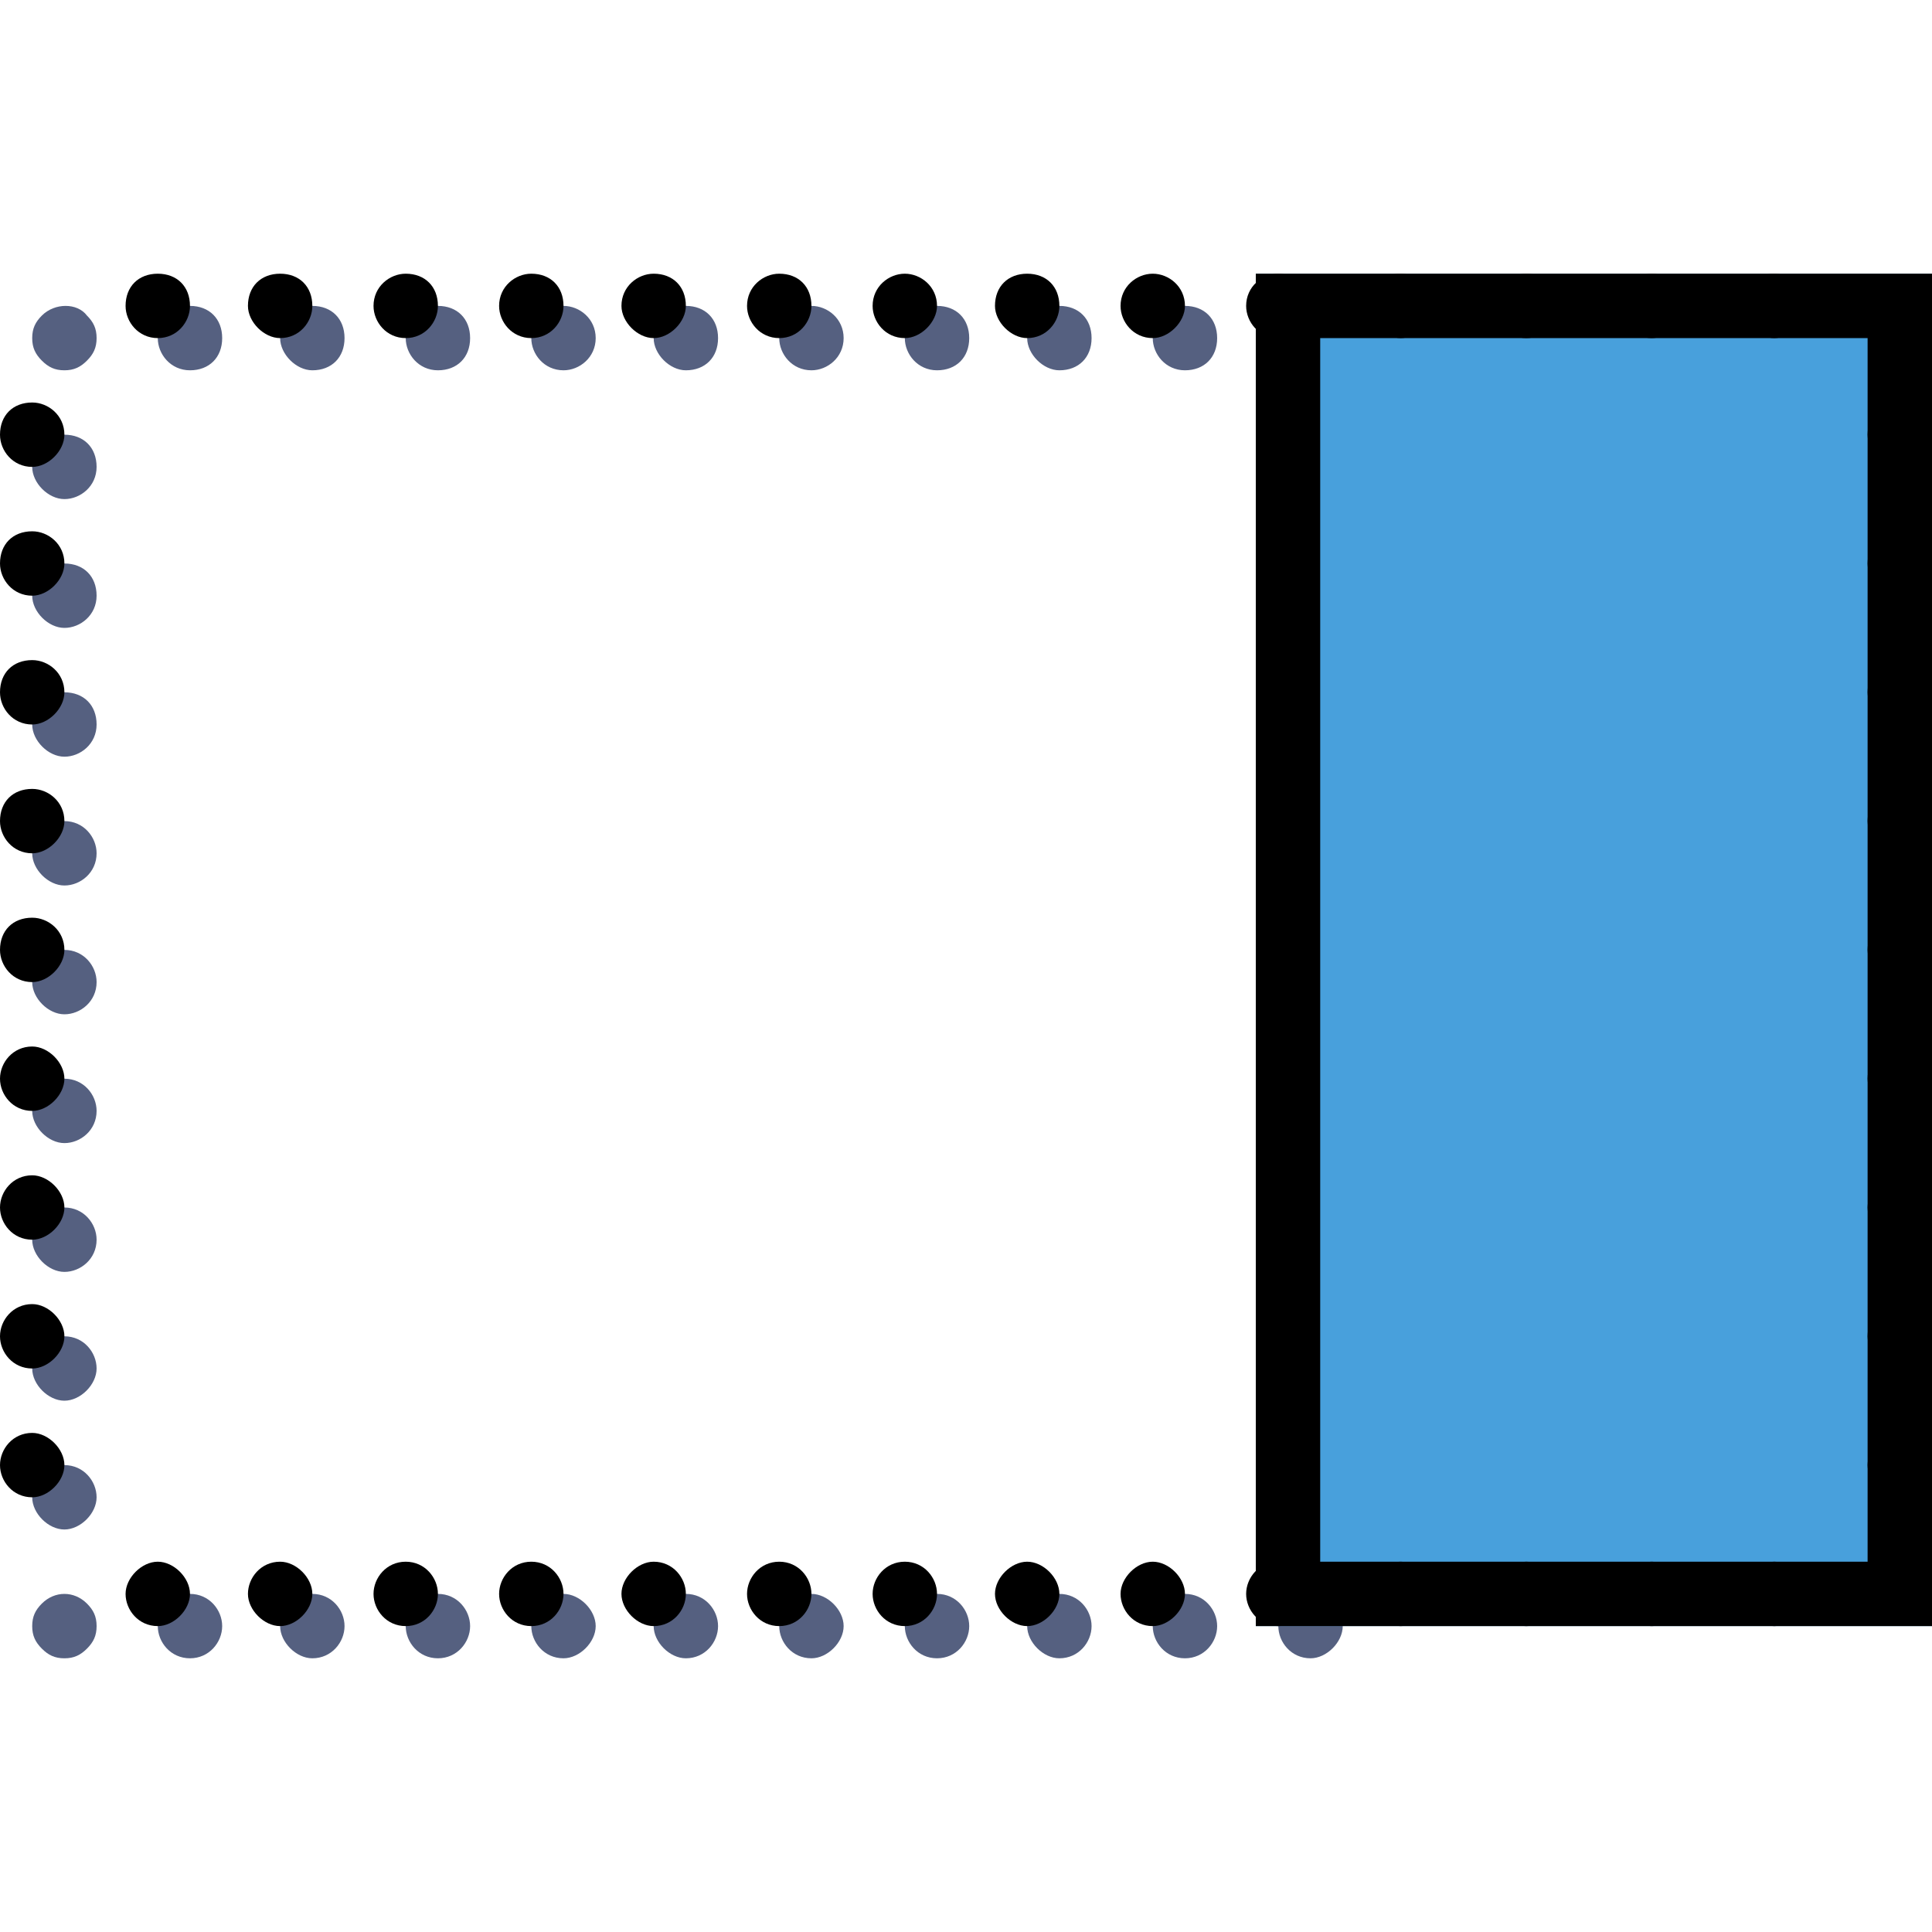
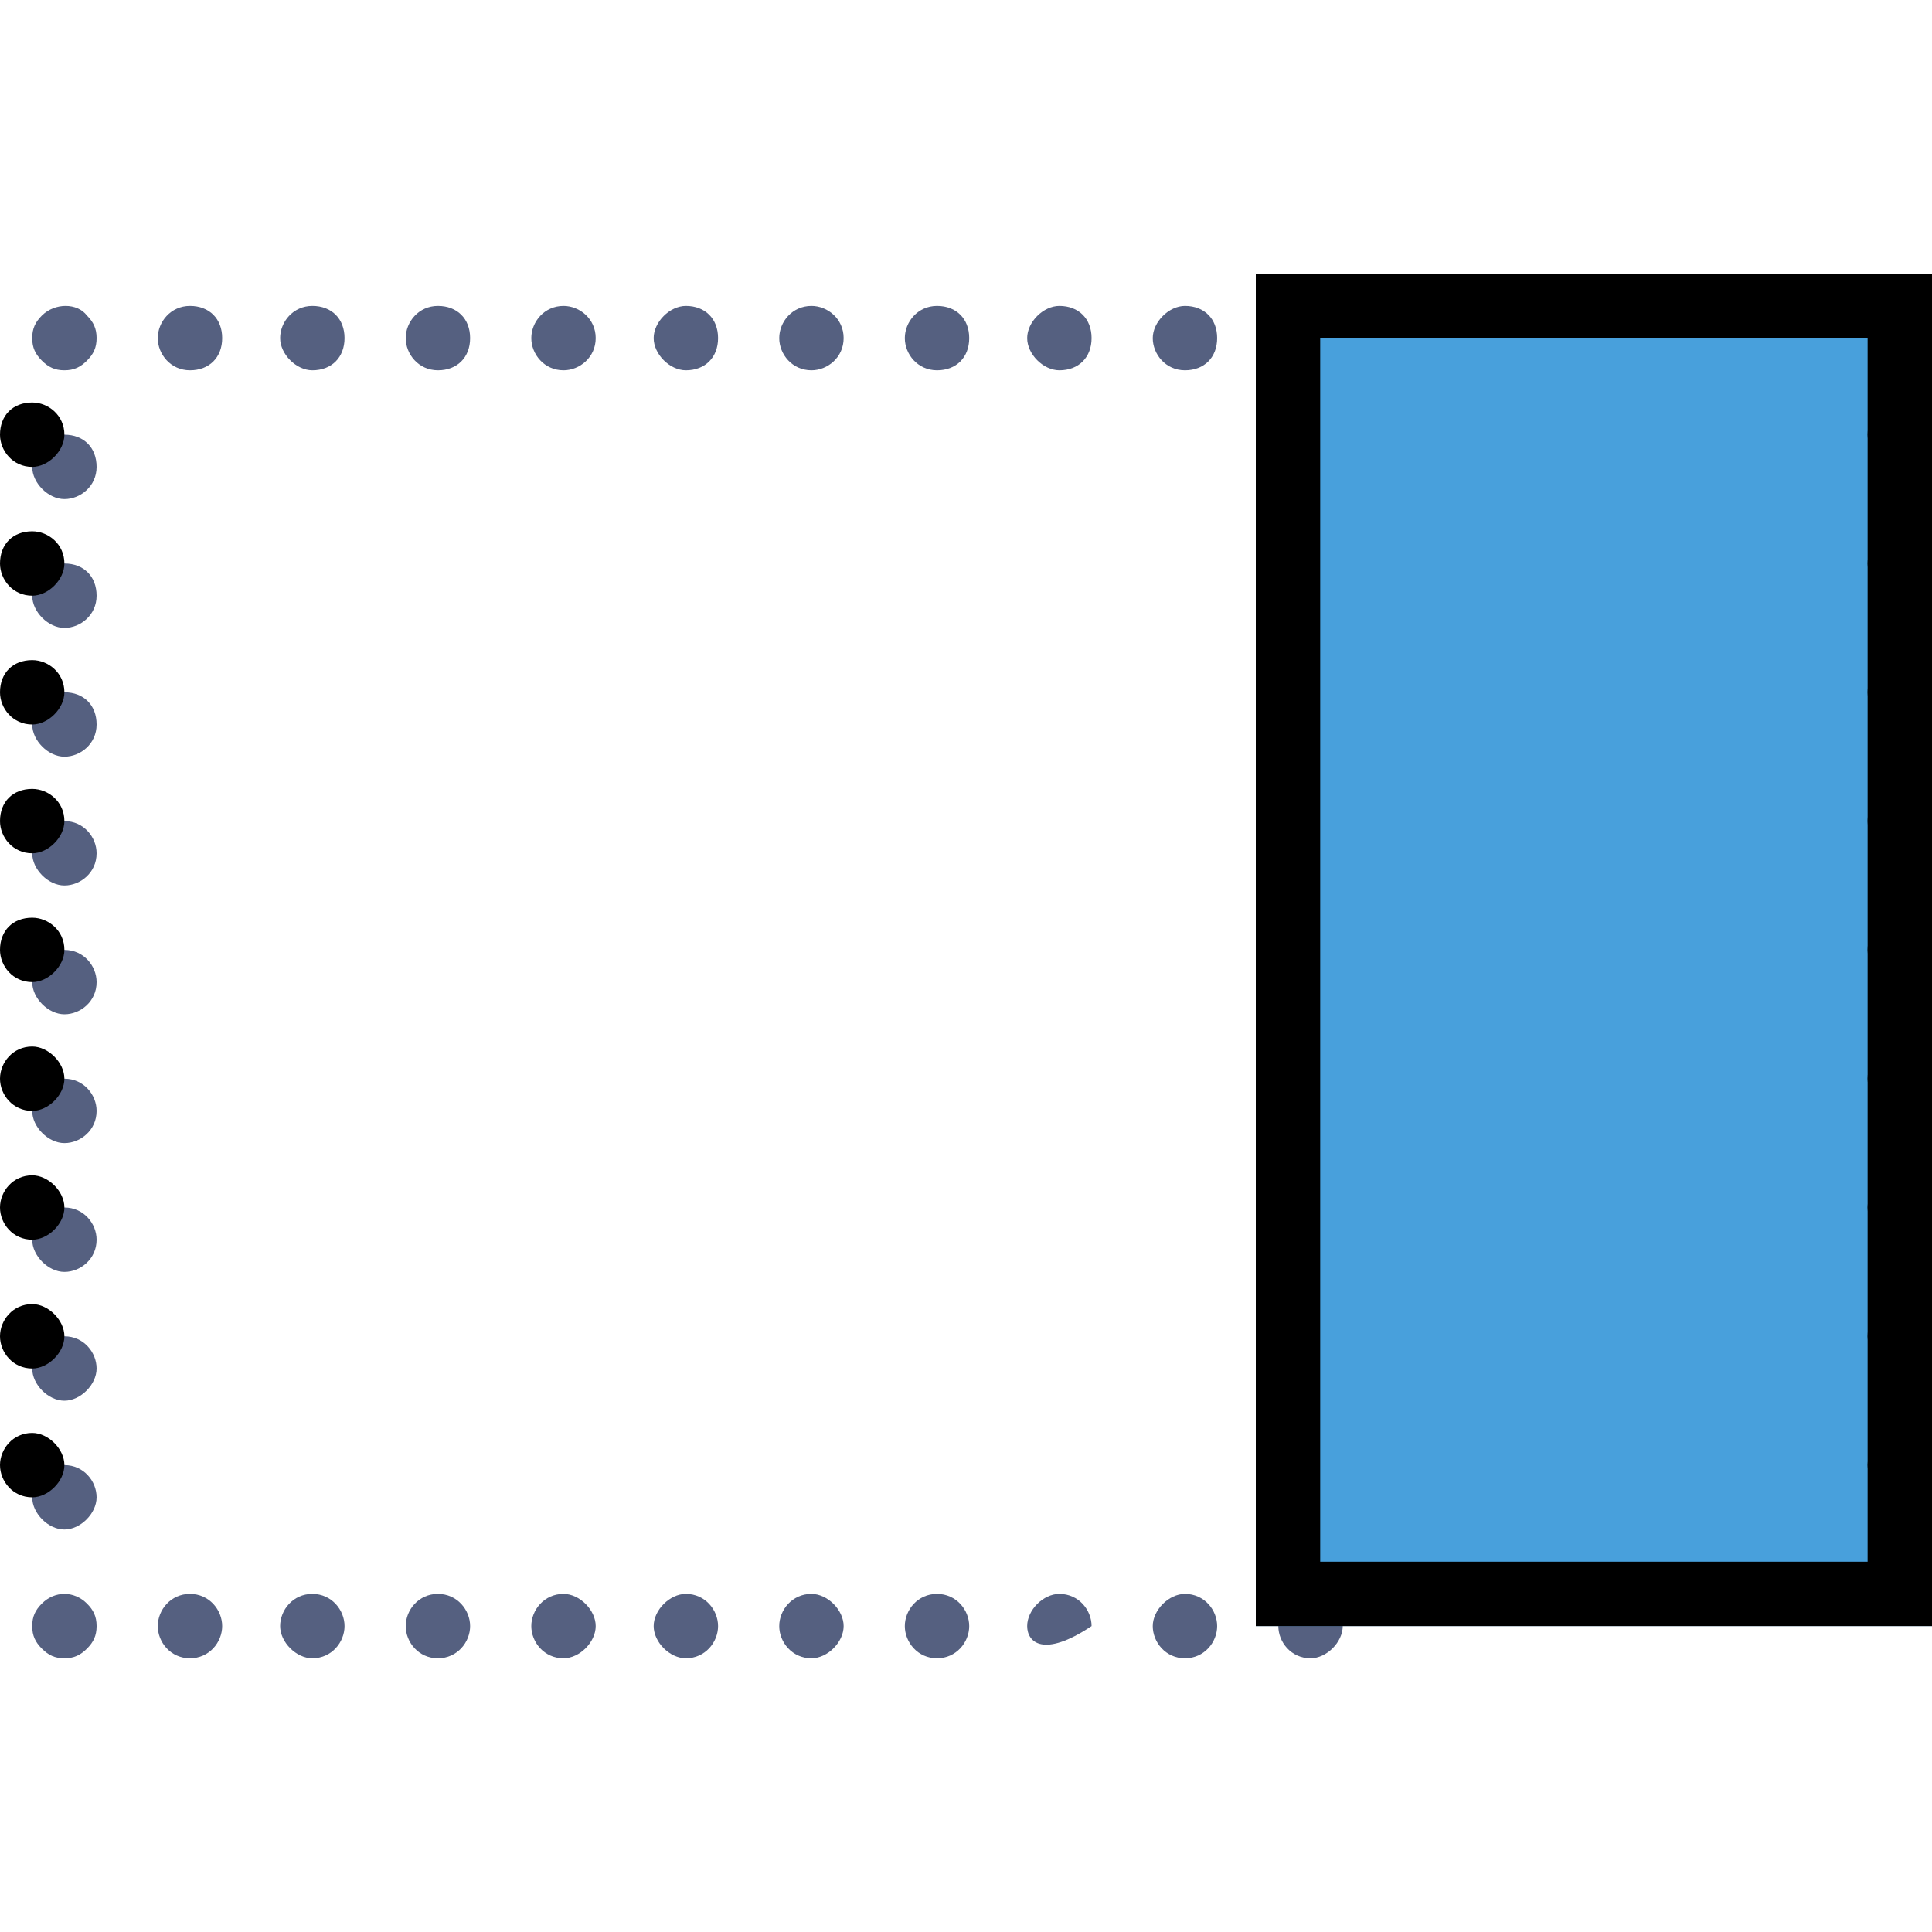
<svg xmlns="http://www.w3.org/2000/svg" height="800px" width="800px" version="1.1" id="Layer_1" viewBox="0 0 512 512" xml:space="preserve">
  <g transform="translate(1)">
    <g>
      <path style="fill:#556080;" d="M16.067,439.467c-2.56,0-4.267-0.853-5.973-2.56c-1.707-1.707-2.56-3.413-2.56-5.973    s0.853-4.267,2.56-5.973c3.413-3.413,8.533-3.413,11.947,0c1.707,1.707,2.56,3.413,2.56,5.973s-0.853,4.267-2.56,5.973    C20.333,438.613,18.627,439.467,16.067,439.467" />
      <path style="fill:#556080;" d="M7.533,123.733c0-5.12,3.413-8.533,8.533-8.533s8.533,3.413,8.533,8.533s-4.267,8.533-8.533,8.533    S7.533,128,7.533,123.733 M7.533,157.867c0-5.12,3.413-8.533,8.533-8.533s8.533,3.413,8.533,8.533c0,5.12-4.267,8.533-8.533,8.533    S7.533,162.133,7.533,157.867 M7.533,192c0-5.12,3.413-8.533,8.533-8.533S24.6,186.88,24.6,192c0,5.12-4.267,8.533-8.533,8.533    S7.533,196.267,7.533,192 M7.533,226.133c0-4.267,3.413-8.533,8.533-8.533s8.533,4.267,8.533,8.533    c0,5.12-4.267,8.533-8.533,8.533S7.533,230.4,7.533,226.133 M7.533,260.267c0-4.267,3.413-8.533,8.533-8.533    S24.6,256,24.6,260.267c0,5.12-4.267,8.533-8.533,8.533S7.533,264.533,7.533,260.267 M7.533,294.4    c0-4.267,3.413-8.533,8.533-8.533s8.533,4.267,8.533,8.533c0,5.12-4.267,8.533-8.533,8.533S7.533,298.667,7.533,294.4     M7.533,328.533c0-4.267,3.413-8.533,8.533-8.533s8.533,4.267,8.533,8.533c0,5.12-4.267,8.533-8.533,8.533    S7.533,332.8,7.533,328.533 M7.533,362.667c0-4.267,3.413-8.533,8.533-8.533s8.533,4.267,8.533,8.533s-4.267,8.533-8.533,8.533    S7.533,366.933,7.533,362.667 M7.533,396.8c0-4.267,3.413-8.533,8.533-8.533s8.533,4.267,8.533,8.533s-4.267,8.533-8.533,8.533    S7.533,401.067,7.533,396.8" />
      <path style="fill:#556080;" d="M16.067,98.133c-2.56,0-4.267-0.853-5.973-2.56c-1.707-1.707-2.56-3.413-2.56-5.973    s0.853-4.267,2.56-5.973c3.413-3.413,9.387-3.413,11.947,0c1.707,1.707,2.56,3.413,2.56,5.973s-0.853,4.267-2.56,5.973    C20.333,97.28,18.627,98.133,16.067,98.133" />
      <path style="fill:#556080;" d="M40.813,89.6c0-4.267,3.413-8.533,8.533-8.533S57.88,84.48,57.88,89.6    c0,5.12-3.413,8.533-8.533,8.533S40.813,93.867,40.813,89.6 M73.24,89.6c0-4.267,3.413-8.533,8.533-8.533s8.533,3.413,8.533,8.533    c0,5.12-3.413,8.533-8.533,8.533C77.507,98.133,73.24,93.867,73.24,89.6 M106.52,89.6c0-4.267,3.413-8.533,8.533-8.533    s8.533,3.413,8.533,8.533c0,5.12-3.413,8.533-8.533,8.533S106.52,93.867,106.52,89.6 M139.8,89.6c0-4.267,3.413-8.533,8.533-8.533    c4.267,0,8.533,3.413,8.533,8.533c0,5.12-4.267,8.533-8.533,8.533C143.213,98.133,139.8,93.867,139.8,89.6 M172.227,89.6    c0-4.267,4.267-8.533,8.533-8.533c5.12,0,8.533,3.413,8.533,8.533c0,5.12-3.413,8.533-8.533,8.533    C176.493,98.133,172.227,93.867,172.227,89.6 M205.507,89.6c0-4.267,3.413-8.533,8.533-8.533c4.267,0,8.533,3.413,8.533,8.533    c0,5.12-4.267,8.533-8.533,8.533C208.92,98.133,205.507,93.867,205.507,89.6 M238.787,89.6c0-4.267,3.413-8.533,8.533-8.533    c5.12,0,8.533,3.413,8.533,8.533c0,5.12-3.413,8.533-8.533,8.533C242.2,98.133,238.787,93.867,238.787,89.6 M271.213,89.6    c0-4.267,4.267-8.533,8.533-8.533c5.12,0,8.533,3.413,8.533,8.533c0,5.12-3.413,8.533-8.533,8.533    C275.48,98.133,271.213,93.867,271.213,89.6 M304.493,89.6c0-4.267,4.267-8.533,8.533-8.533c5.12,0,8.533,3.413,8.533,8.533    c0,5.12-3.413,8.533-8.533,8.533S304.493,93.867,304.493,89.6 M337.773,89.6c0-4.267,3.413-8.533,8.533-8.533    c4.267,0,8.533,3.413,8.533,8.533c0,5.12-4.267,8.533-8.533,8.533C341.187,98.133,337.773,93.867,337.773,89.6 M370.2,89.6    c0-4.267,4.267-8.533,8.533-8.533c5.12,0,8.533,3.413,8.533,8.533c0,5.12-3.413,8.533-8.533,8.533    C374.467,98.133,370.2,93.867,370.2,89.6 M403.48,89.6c0-4.267,4.267-8.533,8.533-8.533s8.533,3.413,8.533,8.533    c0,5.12-4.267,8.533-8.533,8.533S403.48,93.867,403.48,89.6 M436.76,89.6c0-4.267,3.413-8.533,8.533-8.533    c4.267,0,8.533,3.413,8.533,8.533c0,5.12-4.267,8.533-8.533,8.533C440.173,98.133,436.76,93.867,436.76,89.6" />
-       <path style="fill:#556080;" d="M40.813,430.933c0-4.267,3.413-8.533,8.533-8.533s8.533,4.267,8.533,8.533    s-3.413,8.533-8.533,8.533S40.813,435.2,40.813,430.933 M73.24,430.933c0-4.267,3.413-8.533,8.533-8.533s8.533,4.267,8.533,8.533    s-3.413,8.533-8.533,8.533C77.507,439.467,73.24,435.2,73.24,430.933 M106.52,430.933c0-4.267,3.413-8.533,8.533-8.533    s8.533,4.267,8.533,8.533s-3.413,8.533-8.533,8.533S106.52,435.2,106.52,430.933 M139.8,430.933c0-4.267,3.413-8.533,8.533-8.533    c4.267,0,8.533,4.267,8.533,8.533s-4.267,8.533-8.533,8.533C143.213,439.467,139.8,435.2,139.8,430.933 M172.227,430.933    c0-4.267,4.267-8.533,8.533-8.533c5.12,0,8.533,4.267,8.533,8.533s-3.413,8.533-8.533,8.533    C176.493,439.467,172.227,435.2,172.227,430.933 M205.507,430.933c0-4.267,3.413-8.533,8.533-8.533    c4.267,0,8.533,4.267,8.533,8.533s-4.267,8.533-8.533,8.533C208.92,439.467,205.507,435.2,205.507,430.933 M238.787,430.933    c0-4.267,3.413-8.533,8.533-8.533c5.12,0,8.533,4.267,8.533,8.533s-3.413,8.533-8.533,8.533    C242.2,439.467,238.787,435.2,238.787,430.933 M271.213,430.933c0-4.267,4.267-8.533,8.533-8.533c5.12,0,8.533,4.267,8.533,8.533    s-3.413,8.533-8.533,8.533C275.48,439.467,271.213,435.2,271.213,430.933 M304.493,430.933c0-4.267,4.267-8.533,8.533-8.533    c5.12,0,8.533,4.267,8.533,8.533s-3.413,8.533-8.533,8.533S304.493,435.2,304.493,430.933 M337.773,430.933    c0-4.267,3.413-8.533,8.533-8.533c4.267,0,8.533,4.267,8.533,8.533s-4.267,8.533-8.533,8.533    C341.187,439.467,337.773,435.2,337.773,430.933" />
+       <path style="fill:#556080;" d="M40.813,430.933c0-4.267,3.413-8.533,8.533-8.533s8.533,4.267,8.533,8.533    s-3.413,8.533-8.533,8.533S40.813,435.2,40.813,430.933 M73.24,430.933c0-4.267,3.413-8.533,8.533-8.533s8.533,4.267,8.533,8.533    s-3.413,8.533-8.533,8.533C77.507,439.467,73.24,435.2,73.24,430.933 M106.52,430.933c0-4.267,3.413-8.533,8.533-8.533    s8.533,4.267,8.533,8.533s-3.413,8.533-8.533,8.533S106.52,435.2,106.52,430.933 M139.8,430.933c0-4.267,3.413-8.533,8.533-8.533    c4.267,0,8.533,4.267,8.533,8.533s-4.267,8.533-8.533,8.533C143.213,439.467,139.8,435.2,139.8,430.933 M172.227,430.933    c0-4.267,4.267-8.533,8.533-8.533c5.12,0,8.533,4.267,8.533,8.533s-3.413,8.533-8.533,8.533    C176.493,439.467,172.227,435.2,172.227,430.933 M205.507,430.933c0-4.267,3.413-8.533,8.533-8.533    c4.267,0,8.533,4.267,8.533,8.533s-4.267,8.533-8.533,8.533C208.92,439.467,205.507,435.2,205.507,430.933 M238.787,430.933    c0-4.267,3.413-8.533,8.533-8.533c5.12,0,8.533,4.267,8.533,8.533s-3.413,8.533-8.533,8.533    C242.2,439.467,238.787,435.2,238.787,430.933 M271.213,430.933c0-4.267,4.267-8.533,8.533-8.533c5.12,0,8.533,4.267,8.533,8.533    C275.48,439.467,271.213,435.2,271.213,430.933 M304.493,430.933c0-4.267,4.267-8.533,8.533-8.533    c5.12,0,8.533,4.267,8.533,8.533s-3.413,8.533-8.533,8.533S304.493,435.2,304.493,430.933 M337.773,430.933    c0-4.267,3.413-8.533,8.533-8.533c4.267,0,8.533,4.267,8.533,8.533s-4.267,8.533-8.533,8.533    C341.187,439.467,337.773,435.2,337.773,430.933" />
    </g>
    <g>
      <polygon style="fill:#48A0DC;" points="340.333,422.4 502.467,422.4 502.467,81.067 340.333,81.067   " />
      <path style="fill:#48A0DC;" d="M511,430.933H331.8v-358.4H511V430.933z M348.867,413.867h145.067V89.6H348.867V413.867z" />
    </g>
    <path d="M-1,388.267c0-4.267,3.413-8.533,8.533-8.533l0,0c4.267,0,8.533,4.267,8.533,8.533l0,0c0,4.267-4.267,8.533-8.533,8.533   l0,0C2.413,396.8-1,392.533-1,388.267z M-1,354.133c0-4.267,3.413-8.533,8.533-8.533l0,0c4.267,0,8.533,4.267,8.533,8.533l0,0   c0,4.267-4.267,8.533-8.533,8.533l0,0C2.413,362.667-1,358.4-1,354.133z M-1,320c0-4.267,3.413-8.533,8.533-8.533l0,0   c4.267,0,8.533,4.267,8.533,8.533l0,0c0,4.267-4.267,8.533-8.533,8.533l0,0C2.413,328.533-1,324.267-1,320z M-1,285.867   c0-4.267,3.413-8.533,8.533-8.533l0,0c4.267,0,8.533,4.267,8.533,8.533l0,0c0,4.267-4.267,8.533-8.533,8.533l0,0   C2.413,294.4-1,290.133-1,285.867z M-1,251.733c0-5.12,3.413-8.533,8.533-8.533l0,0c4.267,0,8.533,3.413,8.533,8.533l0,0   c0,4.267-4.267,8.533-8.533,8.533l0,0C2.413,260.267-1,256-1,251.733z M-1,217.6c0-5.12,3.413-8.533,8.533-8.533l0,0   c4.267,0,8.533,3.413,8.533,8.533l0,0c0,4.267-4.267,8.533-8.533,8.533l0,0C2.413,226.133-1,221.867-1,217.6z M-1,183.467   c0-5.12,3.413-8.533,8.533-8.533l0,0c4.267,0,8.533,3.413,8.533,8.533l0,0c0,4.267-4.267,8.533-8.533,8.533l0,0   C2.413,192-1,187.733-1,183.467z M-1,149.333c0-5.12,3.413-8.533,8.533-8.533l0,0c4.267,0,8.533,3.413,8.533,8.533l0,0   c0,4.267-4.267,8.533-8.533,8.533l0,0C2.413,157.867-1,153.6-1,149.333z M-1,115.2c0-5.12,3.413-8.533,8.533-8.533l0,0   c4.267,0,8.533,3.413,8.533,8.533l0,0c0,4.267-4.267,8.533-8.533,8.533l0,0C2.413,123.733-1,119.467-1,115.2z" />
-     <path d="M460.653,81.067c0-5.12,3.413-8.533,8.533-8.533l0,0c4.267,0,8.533,3.413,8.533,8.533l0,0c0,4.267-4.267,8.533-8.533,8.533   l0,0C464.92,89.6,460.653,85.333,460.653,81.067z M428.227,81.067c0-5.12,4.267-8.533,8.533-8.533l0,0   c4.267,0,8.533,3.413,8.533,8.533l0,0c0,4.267-4.267,8.533-8.533,8.533l0,0C431.64,89.6,428.227,85.333,428.227,81.067z    M394.947,81.067c0-5.12,4.267-8.533,8.533-8.533l0,0c5.12,0,8.533,3.413,8.533,8.533l0,0c0,4.267-3.413,8.533-8.533,8.533l0,0   C398.36,89.6,394.947,85.333,394.947,81.067z M361.667,81.067c0-5.12,3.413-8.533,8.533-8.533l0,0c4.267,0,8.533,3.413,8.533,8.533   l0,0c0,4.267-4.267,8.533-8.533,8.533l0,0C365.933,89.6,361.667,85.333,361.667,81.067z M329.24,81.067   c0-5.12,4.267-8.533,8.533-8.533l0,0c4.267,0,8.533,3.413,8.533,8.533l0,0c0,4.267-4.267,8.533-8.533,8.533l0,0   C332.653,89.6,329.24,85.333,329.24,81.067z M295.96,81.067c0-5.12,4.267-8.533,8.533-8.533l0,0c4.267,0,8.533,3.413,8.533,8.533   l0,0c0,4.267-4.267,8.533-8.533,8.533l0,0C299.373,89.6,295.96,85.333,295.96,81.067z M262.68,81.067   c0-5.12,3.413-8.533,8.533-8.533l0,0c5.12,0,8.533,3.413,8.533,8.533l0,0c0,4.267-3.413,8.533-8.533,8.533l0,0   C266.947,89.6,262.68,85.333,262.68,81.067z M230.253,81.067c0-5.12,4.267-8.533,8.533-8.533l0,0c4.267,0,8.533,3.413,8.533,8.533   l0,0c0,4.267-4.267,8.533-8.533,8.533l0,0C233.667,89.6,230.253,85.333,230.253,81.067z M196.973,81.067   c0-5.12,4.267-8.533,8.533-8.533l0,0c5.12,0,8.533,3.413,8.533,8.533l0,0c0,4.267-3.413,8.533-8.533,8.533l0,0   C200.387,89.6,196.973,85.333,196.973,81.067z M163.693,81.067c0-5.12,4.267-8.533,8.533-8.533l0,0c5.12,0,8.533,3.413,8.533,8.533   l0,0c0,4.267-4.267,8.533-8.533,8.533l0,0C167.96,89.6,163.693,85.333,163.693,81.067z M131.267,81.067   c0-5.12,4.267-8.533,8.533-8.533l0,0c5.12,0,8.533,3.413,8.533,8.533l0,0c0,4.267-3.413,8.533-8.533,8.533l0,0   C134.68,89.6,131.267,85.333,131.267,81.067z M97.987,81.067c0-5.12,4.267-8.533,8.533-8.533l0,0c5.12,0,8.533,3.413,8.533,8.533   l0,0c0,4.267-3.413,8.533-8.533,8.533l0,0C101.4,89.6,97.987,85.333,97.987,81.067z M64.707,81.067c0-5.12,3.413-8.533,8.533-8.533   l0,0c5.12,0,8.533,3.413,8.533,8.533l0,0c0,4.267-3.413,8.533-8.533,8.533l0,0C68.973,89.6,64.707,85.333,64.707,81.067z    M32.28,81.067c0-5.12,3.413-8.533,8.533-8.533l0,0c5.12,0,8.533,3.413,8.533,8.533l0,0c0,4.267-3.413,8.533-8.533,8.533l0,0   C35.693,89.6,32.28,85.333,32.28,81.067z" />
    <path d="M493.933,388.267c0-4.267,4.267-8.533,8.533-8.533l0,0c4.267,0,8.533,4.267,8.533,8.533l0,0   c0,4.267-4.267,8.533-8.533,8.533l0,0C498.2,396.8,493.933,392.533,493.933,388.267z M493.933,354.133   c0-5.12,4.267-8.533,8.533-8.533l0,0c4.267,0,8.533,3.413,8.533,8.533l0,0c0,4.267-4.267,8.533-8.533,8.533l0,0   C498.2,362.667,493.933,358.4,493.933,354.133z M493.933,320c0-4.267,4.267-8.533,8.533-8.533l0,0c4.267,0,8.533,4.267,8.533,8.533   l0,0c0,4.267-4.267,8.533-8.533,8.533l0,0C498.2,328.533,493.933,324.267,493.933,320z M493.933,285.867   c0-5.12,4.267-8.533,8.533-8.533l0,0c4.267,0,8.533,3.413,8.533,8.533l0,0c0,4.267-4.267,8.533-8.533,8.533l0,0   C498.2,294.4,493.933,290.133,493.933,285.867z M493.933,251.733c0-5.12,4.267-8.533,8.533-8.533l0,0   c4.267,0,8.533,3.413,8.533,8.533l0,0c0,4.267-4.267,8.533-8.533,8.533l0,0C498.2,260.267,493.933,256,493.933,251.733z    M493.933,217.6c0-5.12,4.267-8.533,8.533-8.533l0,0c4.267,0,8.533,3.413,8.533,8.533l0,0c0,4.267-4.267,8.533-8.533,8.533l0,0   C498.2,226.133,493.933,221.867,493.933,217.6z M493.933,183.467c0-5.12,4.267-8.533,8.533-8.533l0,0   c4.267,0,8.533,3.413,8.533,8.533l0,0c0,4.267-4.267,8.533-8.533,8.533l0,0C498.2,192,493.933,187.733,493.933,183.467z    M493.933,149.333c0-5.12,4.267-8.533,8.533-8.533l0,0c4.267,0,8.533,3.413,8.533,8.533l0,0c0,4.267-4.267,8.533-8.533,8.533l0,0   C498.2,157.867,493.933,153.6,493.933,149.333z M493.933,115.2c0-5.12,4.267-8.533,8.533-8.533l0,0   c4.267,0,8.533,3.413,8.533,8.533l0,0c0,4.267-4.267,8.533-8.533,8.533l0,0C498.2,123.733,493.933,119.467,493.933,115.2z" />
-     <path d="M460.653,422.4c0-4.267,4.267-8.533,8.533-8.533l0,0c5.12,0,8.533,4.267,8.533,8.533l0,0c0,4.267-3.413,8.533-8.533,8.533   l0,0C464.92,430.933,460.653,426.667,460.653,422.4z M428.227,422.4c0-4.267,3.413-8.533,8.533-8.533l0,0   c4.267,0,8.533,4.267,8.533,8.533l0,0c0,4.267-4.267,8.533-8.533,8.533l0,0C431.64,430.933,428.227,426.667,428.227,422.4z    M394.947,422.4c0-4.267,4.267-8.533,8.533-8.533l0,0c5.12,0,8.533,4.267,8.533,8.533l0,0c0,4.267-3.413,8.533-8.533,8.533l0,0   C398.36,430.933,394.947,426.667,394.947,422.4z M361.667,422.4c0-4.267,3.413-8.533,8.533-8.533l0,0   c4.267,0,8.533,4.267,8.533,8.533l0,0c0,4.267-4.267,8.533-8.533,8.533l0,0C365.933,430.933,361.667,426.667,361.667,422.4z    M329.24,422.4c0-4.267,3.413-8.533,8.533-8.533l0,0c4.267,0,8.533,4.267,8.533,8.533l0,0c0,4.267-3.413,8.533-8.533,8.533l0,0   C332.653,430.933,329.24,426.667,329.24,422.4z M295.96,422.4c0-4.267,4.267-8.533,8.533-8.533l0,0   c4.267,0,8.533,4.267,8.533,8.533l0,0c0,4.267-4.267,8.533-8.533,8.533l0,0C299.373,430.933,295.96,426.667,295.96,422.4z    M262.68,422.4c0-4.267,4.267-8.533,8.533-8.533l0,0c4.267,0,8.533,4.267,8.533,8.533l0,0c0,4.267-4.267,8.533-8.533,8.533l0,0   C266.947,430.933,262.68,426.667,262.68,422.4z M230.253,422.4c0-4.267,3.413-8.533,8.533-8.533l0,0   c5.12,0,8.533,4.267,8.533,8.533l0,0c0,4.267-3.413,8.533-8.533,8.533l0,0C233.667,430.933,230.253,426.667,230.253,422.4z    M196.973,422.4c0-4.267,3.413-8.533,8.533-8.533l0,0c5.12,0,8.533,4.267,8.533,8.533l0,0c0,4.267-3.413,8.533-8.533,8.533l0,0   C200.387,430.933,196.973,426.667,196.973,422.4z M163.693,422.4c0-4.267,4.267-8.533,8.533-8.533l0,0   c5.12,0,8.533,4.267,8.533,8.533l0,0c0,4.267-3.413,8.533-8.533,8.533l0,0C167.96,430.933,163.693,426.667,163.693,422.4z    M131.267,422.4c0-4.267,3.413-8.533,8.533-8.533l0,0c5.12,0,8.533,4.267,8.533,8.533l0,0c0,4.267-3.413,8.533-8.533,8.533l0,0   C134.68,430.933,131.267,426.667,131.267,422.4z M97.987,422.4c0-4.267,3.413-8.533,8.533-8.533l0,0   c5.12,0,8.533,4.267,8.533,8.533l0,0c0,4.267-3.413,8.533-8.533,8.533l0,0C101.4,430.933,97.987,426.667,97.987,422.4z    M64.707,422.4c0-4.267,3.413-8.533,8.533-8.533l0,0c4.267,0,8.533,4.267,8.533,8.533l0,0c0,4.267-4.267,8.533-8.533,8.533l0,0   C68.973,430.933,64.707,426.667,64.707,422.4z M32.28,422.4c0-4.267,4.267-8.533,8.533-8.533l0,0c4.267,0,8.533,4.267,8.533,8.533   l0,0c0,4.267-4.267,8.533-8.533,8.533l0,0C35.693,430.933,32.28,426.667,32.28,422.4z" />
    <path d="M511,430.933H331.8v-358.4H511V430.933z M348.867,413.867h145.067V89.6H348.867V413.867z" />
  </g>
</svg>